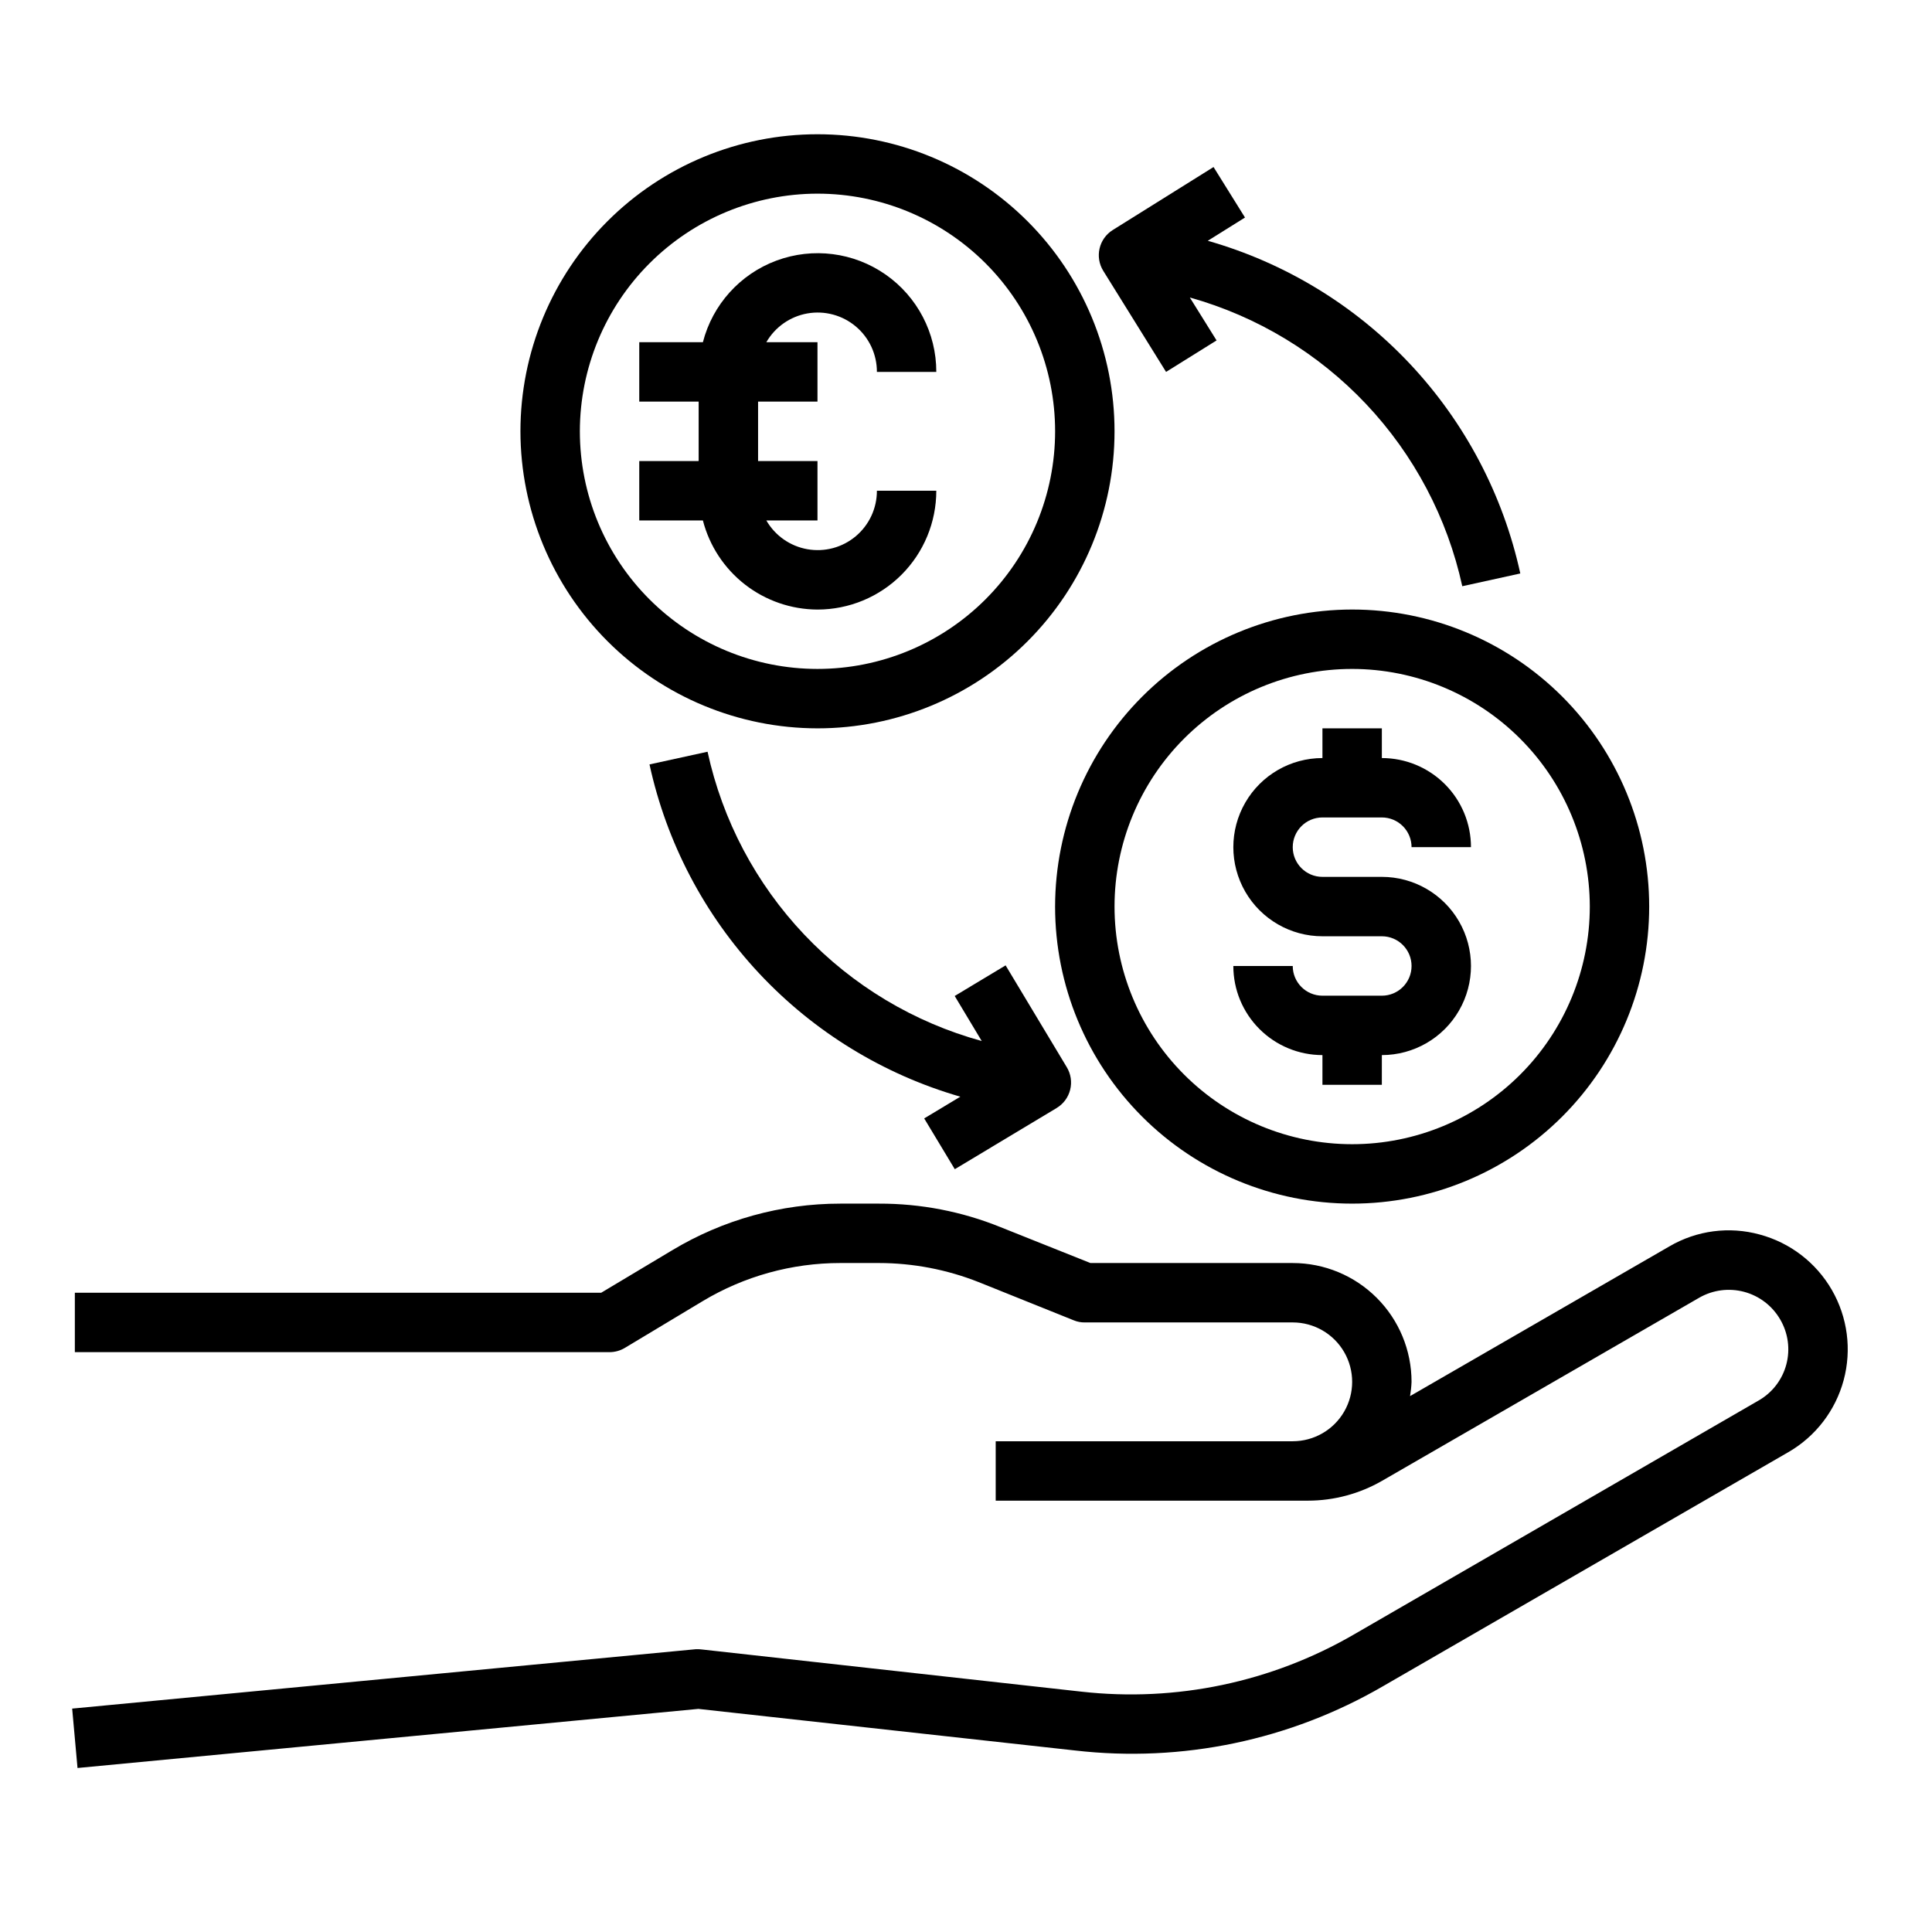
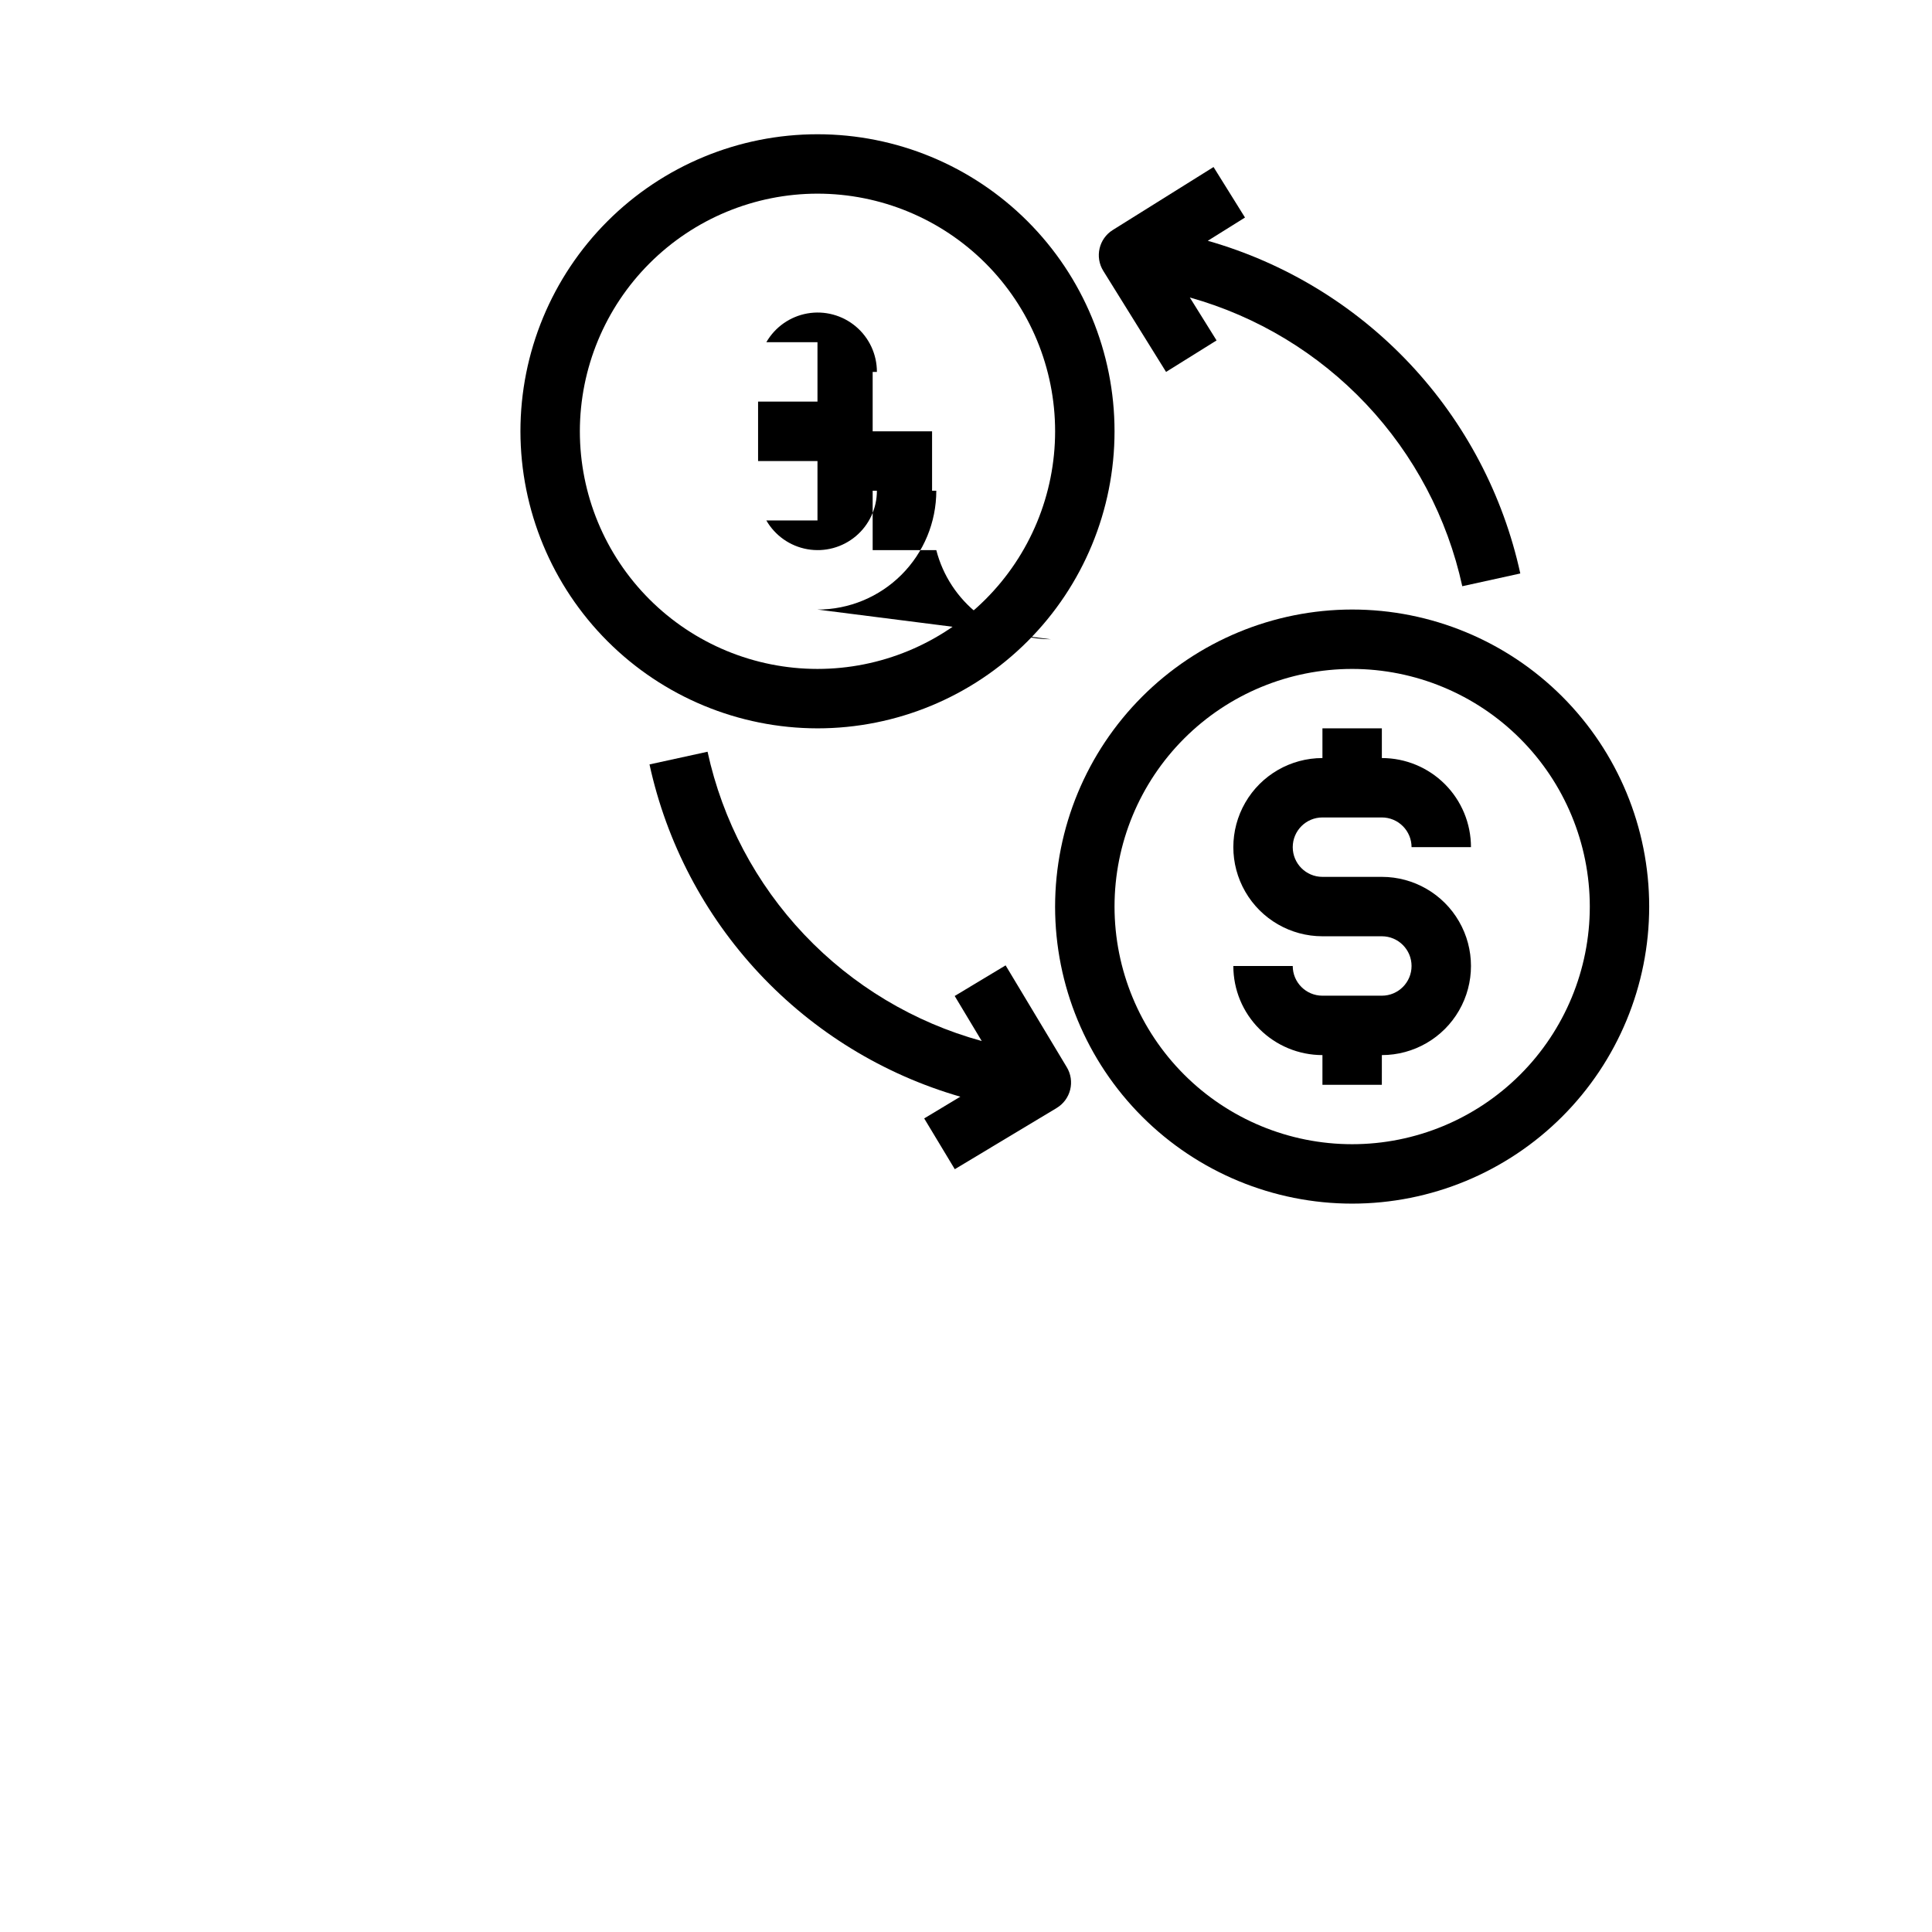
<svg xmlns="http://www.w3.org/2000/svg" fill="#000000" width="800px" height="800px" version="1.1" viewBox="144 144 512 512">
  <g>
-     <path d="m617.89 528.86-107.29 61.953c-24.68 14.363-53.348 20.355-81.711 17.082l-99.816-11.02-164.53 15.664-1.418-15.742 165.31-15.742v-0.004c0.527-0.012 1.051 0.016 1.574 0.078l100.61 11.18c25.035 2.805 50.309-2.492 72.105-15.113l107.3-62.031c3.633-2.07 6.285-5.508 7.363-9.547 1.082-4.039 0.496-8.34-1.617-11.945-2.09-3.609-5.527-6.242-9.555-7.32-4.031-1.074-8.32-0.512-11.934 1.574l-83.996 48.492c-5.984 3.449-12.77 5.269-19.68 5.273h-82.734v-15.746h78.719c5.625 0 10.824-3 13.637-7.871s2.812-10.871 0-15.742c-2.812-4.871-8.012-7.875-13.637-7.875h-55.102c-1 0.016-1.992-0.172-2.914-0.551l-25.27-10.156v0.004c-8.398-3.32-17.344-5.027-26.371-5.039h-10.234c-12.836-0.004-25.434 3.477-36.445 10.078l-20.703 12.438c-1.219 0.719-2.606 1.102-4.016 1.102h-141.7v-15.746h139.49l18.812-11.258h0.004c13.453-8.09 28.855-12.363 44.555-12.355h10.234c11.035-0.031 21.969 2.078 32.195 6.219l23.852 9.523h53.609c8.352 0 16.359 3.316 22.266 9.223s9.223 13.914 9.223 22.266c-0.051 1.266-0.184 2.527-0.395 3.777l68.723-39.676c7.227-4.234 15.859-5.367 23.934-3.148 8.07 2.164 14.949 7.449 19.121 14.684 4.176 7.238 5.301 15.84 3.133 23.906-2.172 8.07-7.457 14.945-14.699 19.113z" />
    <path d="m494.46 337.02v7.871c-8.434 0-16.23 4.5-20.449 11.809-4.219 7.305-4.219 16.309 0 23.617 4.219 7.305 12.016 11.805 20.449 11.805h15.746c4.348 0 7.871 3.527 7.871 7.875s-3.523 7.871-7.871 7.871h-15.746c-4.348 0-7.871-3.523-7.871-7.871h-15.742c0 6.262 2.488 12.27 6.918 16.699 4.426 4.426 10.434 6.914 16.695 6.914v7.871h15.742l0.004-7.871c8.438 0 16.234-4.5 20.453-11.809 4.219-7.305 4.219-16.309 0-23.613-4.219-7.309-12.016-11.809-20.453-11.809h-15.746c-4.348 0-7.871-3.523-7.871-7.871 0-4.348 3.523-7.875 7.871-7.875h15.746c2.086 0 4.09 0.832 5.566 2.309 1.477 1.477 2.305 3.477 2.305 5.566h15.746c0-6.266-2.488-12.273-6.918-16.699-4.43-4.43-10.438-6.918-16.699-6.918v-7.871z" />
    <path d="m423.61 384.25c0 20.879 8.297 40.902 23.059 55.664s34.785 23.059 55.664 23.059c20.875 0 40.898-8.297 55.664-23.059 14.762-14.762 23.055-34.785 23.055-55.664s-8.293-40.898-23.055-55.664c-14.766-14.762-34.789-23.055-55.664-23.055-20.871 0.023-40.883 8.324-55.641 23.082-14.758 14.758-23.059 34.766-23.082 55.637zm141.7 0h0.004c0 16.703-6.637 32.723-18.445 44.531-11.812 11.809-27.828 18.445-44.531 18.445-16.703 0-32.723-6.637-44.531-18.445-11.812-11.809-18.445-27.828-18.445-44.531s6.633-32.719 18.445-44.531c11.809-11.809 27.828-18.445 44.531-18.445 16.695 0.02 32.703 6.66 44.508 18.469 11.809 11.805 18.449 27.812 18.469 44.508z" />
-     <path d="m360.64 305.54c8.352 0 16.363-3.32 22.266-9.223 5.906-5.906 9.223-13.914 9.223-22.266h-15.742c0.012 4.644-2.035 9.059-5.594 12.051-3.555 2.992-8.254 4.254-12.828 3.445-4.574-0.805-8.559-3.598-10.879-7.625h13.555v-15.742h-15.742v-15.746h15.742v-15.742h-13.555c2.32-4.027 6.305-6.82 10.879-7.629 4.574-0.805 9.273 0.457 12.828 3.449 3.559 2.992 5.606 7.402 5.594 12.051h15.742c0.016-10.293-5.016-19.941-13.461-25.824-8.449-5.887-19.242-7.258-28.895-3.68-9.648 3.582-16.934 11.664-19.5 21.633h-16.863v15.742h15.742v15.742l-15.742 0.004v15.742h16.863c1.738 6.738 5.664 12.711 11.156 16.984 5.496 4.273 12.254 6.606 19.211 6.633z" />
+     <path d="m360.64 305.54c8.352 0 16.363-3.32 22.266-9.223 5.906-5.906 9.223-13.914 9.223-22.266h-15.742c0.012 4.644-2.035 9.059-5.594 12.051-3.555 2.992-8.254 4.254-12.828 3.445-4.574-0.805-8.559-3.598-10.879-7.625h13.555v-15.742h-15.742v-15.746h15.742v-15.742h-13.555c2.32-4.027 6.305-6.82 10.879-7.629 4.574-0.805 9.273 0.457 12.828 3.449 3.559 2.992 5.606 7.402 5.594 12.051h15.742h-16.863v15.742h15.742v15.742l-15.742 0.004v15.742h16.863c1.738 6.738 5.664 12.711 11.156 16.984 5.496 4.273 12.254 6.606 19.211 6.633z" />
    <path d="m360.64 337.02c20.879 0 40.902-8.293 55.664-23.059 14.766-14.762 23.059-34.785 23.059-55.664 0-20.875-8.293-40.898-23.059-55.664-14.762-14.762-34.785-23.055-55.664-23.055-20.875 0-40.898 8.293-55.66 23.055-14.766 14.766-23.059 34.789-23.059 55.664 0.023 20.871 8.324 40.883 23.082 55.641 14.758 14.758 34.766 23.059 55.637 23.082zm0-141.7c16.703 0 32.723 6.637 44.531 18.445 11.812 11.812 18.445 27.832 18.445 44.531 0 16.703-6.633 32.723-18.445 44.531-11.809 11.812-27.828 18.445-44.531 18.445-16.699 0-32.719-6.633-44.527-18.445-11.812-11.809-18.445-27.828-18.445-44.531 0.016-16.695 6.656-32.703 18.465-44.508 11.805-11.809 27.812-18.449 44.508-18.469z" />
    <path d="m453.02 242.56 13.383-8.344-7.086-11.375c17.848 4.996 33.996 14.762 46.719 28.242 12.719 13.477 21.527 30.168 25.484 48.273l15.375-3.379c-4.543-20.809-14.645-40-29.227-55.527-14.586-15.523-33.109-26.805-53.594-32.637l9.863-6.164-8.336-13.383-26.703 16.688c-3.684 2.301-4.809 7.152-2.512 10.84z" />
    <path d="m397.03 453.85 26.992-16.215v-0.004c1.793-1.074 3.082-2.816 3.586-4.844 0.504-2.027 0.184-4.172-0.895-5.961l-16.215-26.992-13.492 8.113 7.164 11.934c-17.957-4.93-34.219-14.68-47.027-28.195-12.809-13.516-21.672-30.277-25.633-48.469l-15.383 3.363v-0.004c4.516 20.742 14.555 39.875 29.055 55.379 14.5 15.5 32.926 26.793 53.32 32.68l-9.582 5.754z" />
  </g>
</svg>